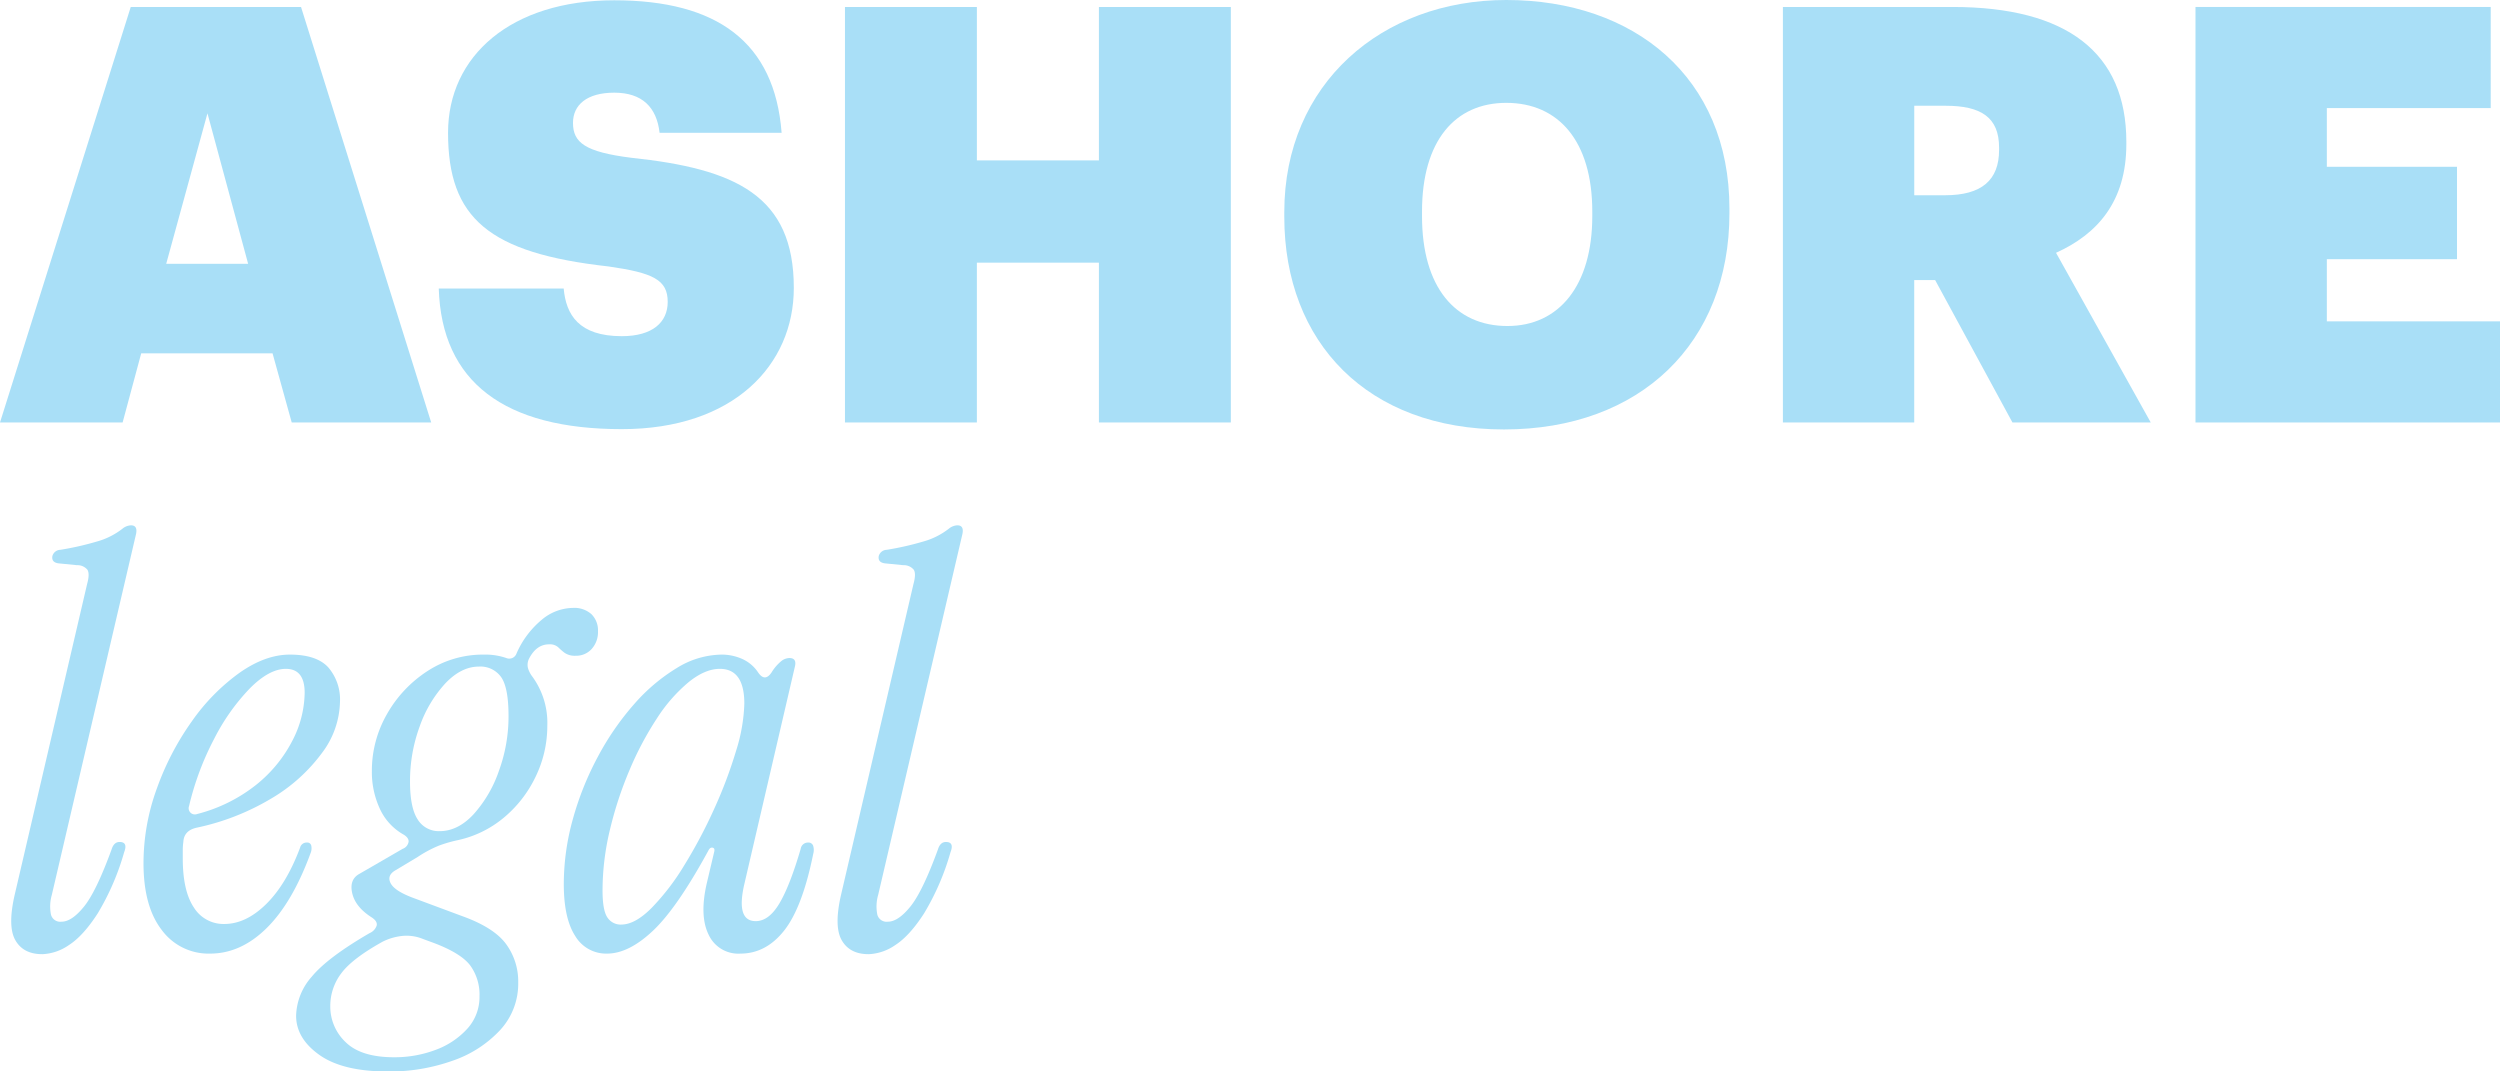
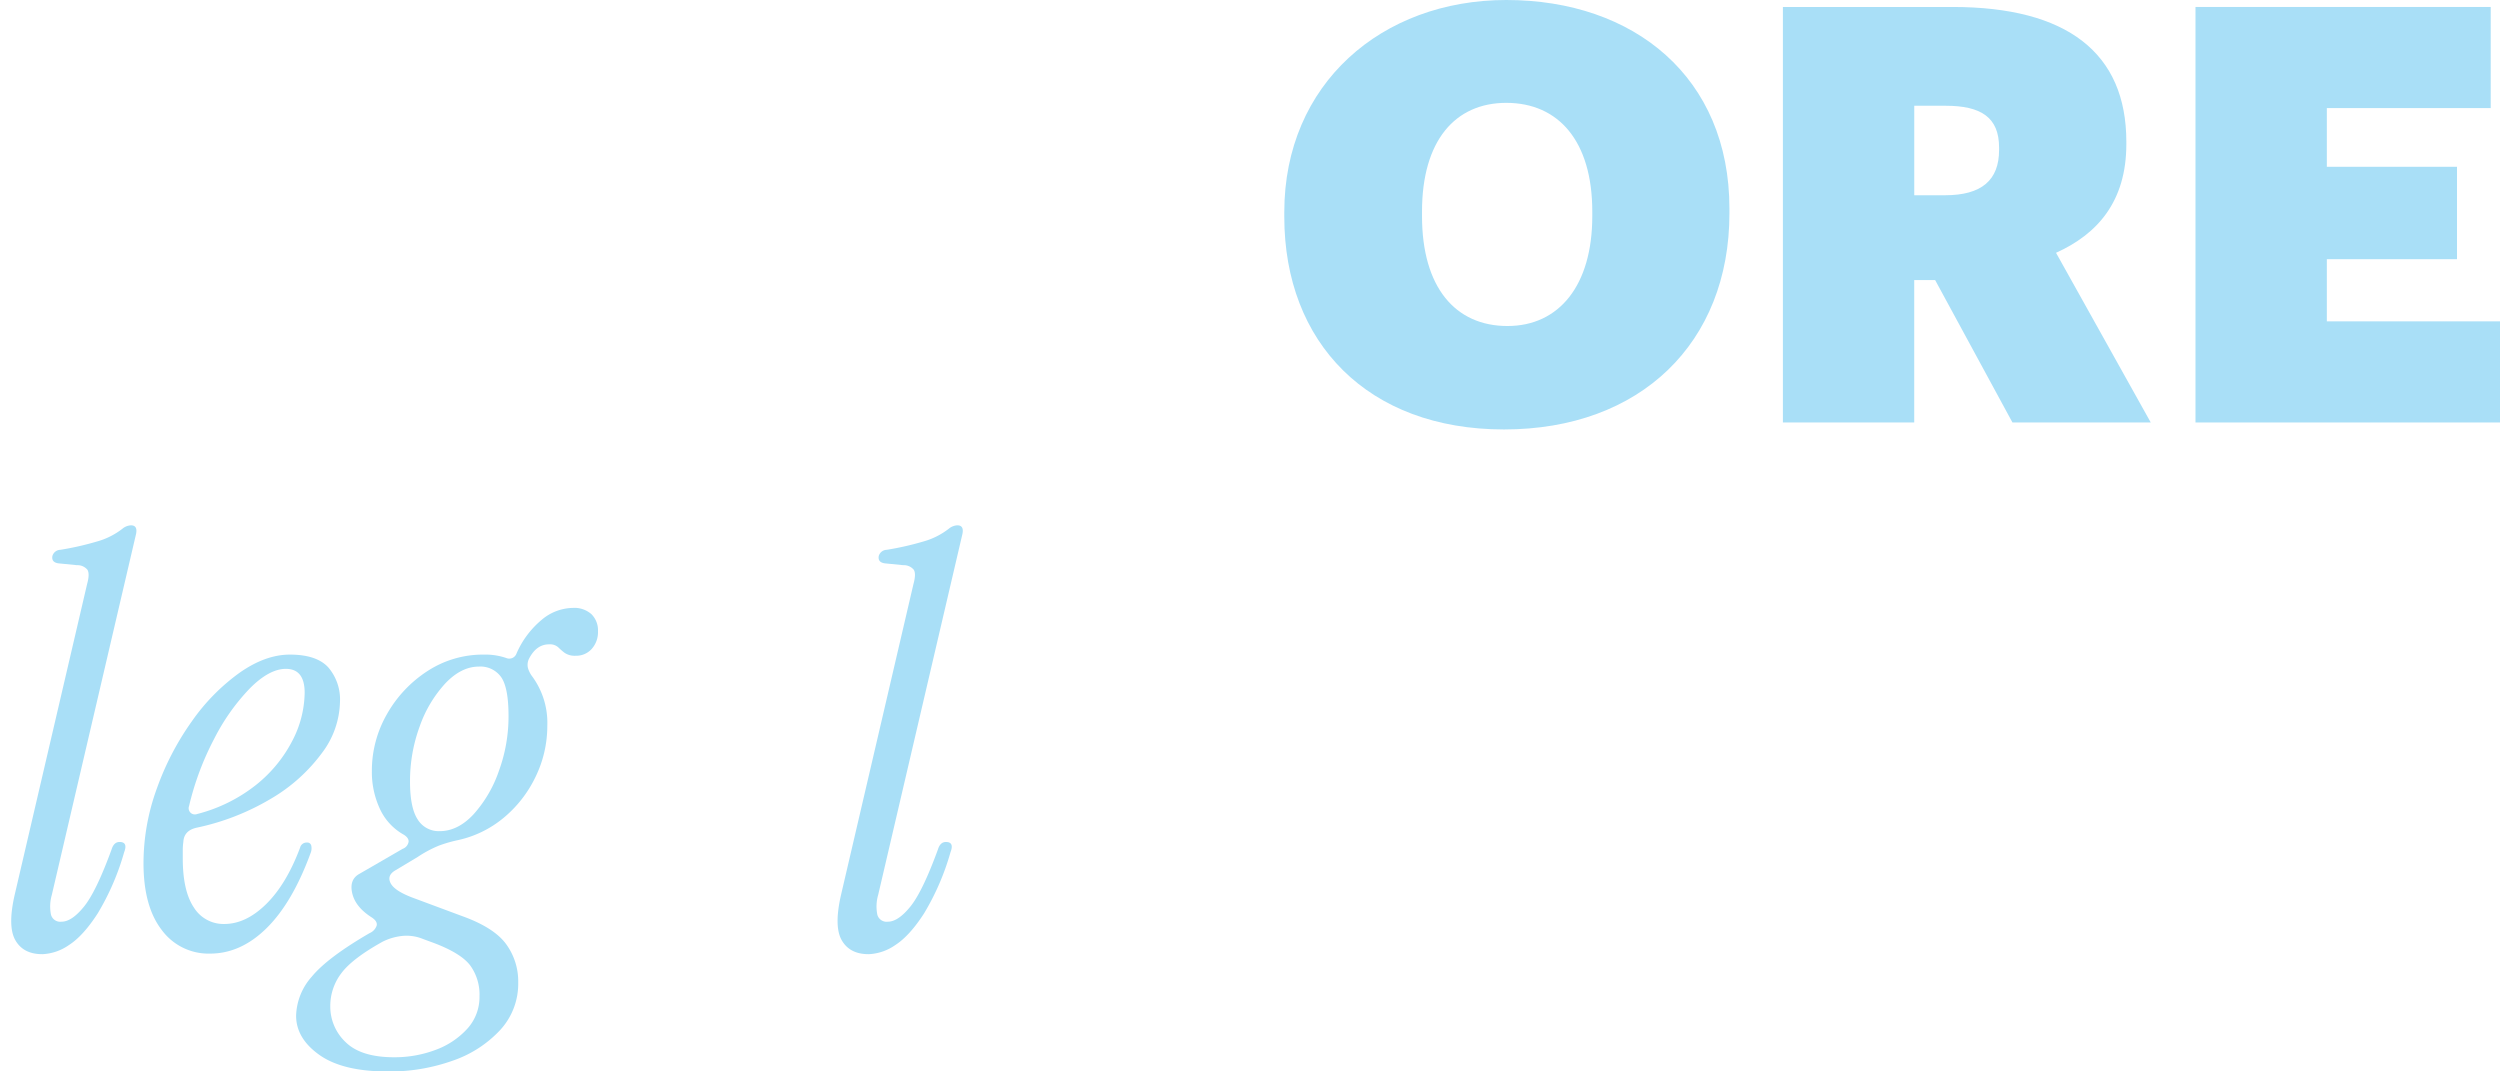
<svg xmlns="http://www.w3.org/2000/svg" id="Layer_1" data-name="Layer 1" width="609" height="261.015" viewBox="0 0 609 261.015">
  <g id="Group_11" data-name="Group 11" transform="translate(0 0)">
    <g id="Group_9" data-name="Group 9">
-       <path id="Path_11" data-name="Path 11" d="M31.851.656H73.329l31.71,101.217H71.064L66.392,85.027H34.4l-4.53,16.846H0Zm8.635,62.57h19.96L50.537,26.562Z" transform="translate(0 1.042)" fill="#a9dff7" />
-       <path id="Path_12" data-name="Path 12" d="M41.288,70.242H71.724C72.29,76.612,75.4,81.85,85.88,81.85c7.5,0,11.183-3.4,11.183-8.352,0-5.379-3.539-7.078-14.439-8.636C53.463,61.606,43.554,53.113,43.554,32.3,43.554,13.617,58.842.027,84.04.027,109.1.027,123.111,10.22,124.81,32.3H95.082c-.708-6.229-4.247-9.768-11.042-9.768-6.653,0-10.051,2.973-10.051,7.361,0,4.813,2.973,7.078,14.156,8.493,25.481,2.69,39.637,9.2,39.637,31.71,0,18.828-14.722,34.4-41.9,34.4-28.6,0-43.884-11.466-44.592-34.258Z" transform="translate(65.591 0.043)" fill="#a9dff7" />
-       <path id="Path_13" data-name="Path 13" d="M79.515.656h32.135V38.029h29.728V.656h32.135V101.873H141.377V62.943H111.649v38.929H79.515Z" transform="translate(126.318 1.042)" fill="#a9dff7" />
      <path id="Path_14" data-name="Path 14" d="M120.858,52.8V51.67C120.858,20.385,144.639,0,174.934,0c31.143,0,54.36,18.828,54.36,50.82v1.133c0,31.568-21.659,52.661-54.926,52.661-33.126,0-53.51-21.093-53.51-51.812Zm75.027-.141V51.528c0-17.129-8.21-26.472-20.951-26.472-12.457,0-20.527,9.2-20.527,26.472v1.133c0,17.27,8.069,26.755,20.81,26.755C187.816,79.416,195.885,69.506,195.885,52.661Z" transform="translate(191.996 0)" fill="#a9dff7" />
      <path id="Path_15" data-name="Path 15" d="M167.778.656h41.335C237,.656,251.441,11.84,251.441,33.5v.566c0,14.014-7.078,21.942-17.129,26.472l23.075,41.336H223.7L204.868,67.19h-5.1v34.682H167.778V.656Zm39.5,45.866c8.918,0,13.165-3.681,13.165-11.042v-.566c0-7.361-4.388-10.193-13.023-10.193h-7.644v21.8h7.5Z" transform="translate(266.535 1.042)" fill="#a9dff7" />
      <path id="Path_16" data-name="Path 16" d="M206.606.656h71.913V25.288H238.6v14.3h31.709V62.094H238.6V77.241h42.185v24.632H206.606V.656Z" transform="translate(328.217 1.042)" fill="#a9dff7" />
    </g>
    <g id="Group_10" data-name="Group 10" transform="translate(2.734 127.97)">
      <path id="Path_17" data-name="Path 17" d="M8.584,153.9q-4.577,0-6.52-3.4t-.139-11.167l17.62-75.61q.69-2.5.068-3.468a3.139,3.139,0,0,0-2.566-1.11l-4.164-.416c-1.385-.091-1.989-.694-1.8-1.8A2.07,2.07,0,0,1,13.023,55.4,70.739,70.739,0,0,0,21.9,53.389a17.913,17.913,0,0,0,6.241-3.121,3.537,3.537,0,0,1,2.08-.833q1.665,0,1.249,2.08L10.943,139.473a10.136,10.136,0,0,0-.207,4.785,2.341,2.341,0,0,0,2.566,1.734q2.5,0,5.481-3.676t6.727-13.943q.554-1.8,1.944-1.8,2.078,0,1.11,2.5a61.244,61.244,0,0,1-6.451,14.914q-3.538,5.481-7.007,7.7a12.246,12.246,0,0,1-6.52,2.221Z" transform="translate(-1.056 -49.436)" fill="#a9dff7" />
      <path id="Path_18" data-name="Path 18" d="M29.734,134.436a14.145,14.145,0,0,1-11.79-5.757q-4.444-5.756-4.439-16.3A53.1,53.1,0,0,1,16.763,94.2a66.935,66.935,0,0,1,8.532-16.371A49.308,49.308,0,0,1,36.88,66.042Q43.19,61.6,49.159,61.6q6.518,0,9.364,3.122a12,12,0,0,1,2.844,8.393A21.353,21.353,0,0,1,57,85.533,41.285,41.285,0,0,1,44.788,96.563,59.154,59.154,0,0,1,26.4,103.776q-3.052.7-3.19,3.468a14.078,14.078,0,0,0-.139,2.012v2.011q0,7.908,2.7,11.931a8.484,8.484,0,0,0,7.422,4.023q5.271,0,10.2-4.855t8.254-13.734a1.634,1.634,0,0,1,1.666-1.249.963.963,0,0,1,1.042.694,2.993,2.993,0,0,1-.071,1.665q-4.44,12.208-10.751,18.451t-13.805,6.243ZM24.6,98.5a1.51,1.51,0,0,0,1.941,1.943A38.391,38.391,0,0,0,40.973,93.3a33.165,33.165,0,0,0,8.81-10.751A25.965,25.965,0,0,0,52.763,70.9q0-5.826-4.578-5.827-4.023,0-8.739,4.717a50.9,50.9,0,0,0-8.739,12.348A69.321,69.321,0,0,0,24.6,98.5Z" transform="translate(18.719 -30.109)" fill="#a9dff7" />
      <path id="Path_19" data-name="Path 19" d="M50.2,170.135q-10.962,0-16.649-4.023t-5.688-9.572a14.906,14.906,0,0,1,3.815-9.5q3.818-4.649,14.083-10.612A3.028,3.028,0,0,0,47.5,134.55c.139-.694-.3-1.364-1.32-2.012q-3.883-2.5-4.646-5.827T43.267,122l10.544-6.1a2.21,2.21,0,0,0,1.456-1.734q.068-1.041-1.456-1.873a13.814,13.814,0,0,1-5.62-6.312,21.23,21.23,0,0,1-1.873-8.948A27.706,27.706,0,0,1,49.994,83.08a30.14,30.14,0,0,1,9.851-10.475,24.74,24.74,0,0,1,13.8-4.023,15.486,15.486,0,0,1,5.412.833,1.873,1.873,0,0,0,2.5-1.11,22.078,22.078,0,0,1,6.034-8.116,12.064,12.064,0,0,1,7.7-2.983A6.266,6.266,0,0,1,99.8,58.732a5.5,5.5,0,0,1,1.6,4.162,6.12,6.12,0,0,1-1.524,4.3,5.042,5.042,0,0,1-3.885,1.665,4.383,4.383,0,0,1-2.7-.694,15.438,15.438,0,0,1-1.6-1.388,3.051,3.051,0,0,0-2.22-.693q-3.052,0-4.856,3.468a3.382,3.382,0,0,0-.278,2.289,6.4,6.4,0,0,0,1.11,2.15,19.081,19.081,0,0,1,3.607,11.931A28.264,28.264,0,0,1,86.2,98.341a29.445,29.445,0,0,1-7.768,9.988,26.1,26.1,0,0,1-11.307,5.481,32.828,32.828,0,0,0-4.507,1.318,29.6,29.6,0,0,0-5.066,2.7l-5.549,3.329q-2.082,1.249-1.11,3.122t5.41,3.537l11.932,4.44q7.77,2.776,10.751,6.8a15.4,15.4,0,0,1,2.983,9.434A16.639,16.639,0,0,1,77.6,160.008,28.314,28.314,0,0,1,66.018,167.5,45.809,45.809,0,0,1,50.2,170.135Zm1.524-3.468a28.171,28.171,0,0,0,10.129-1.8,19.473,19.473,0,0,0,7.7-5.133,11.452,11.452,0,0,0,2.983-7.907,12.053,12.053,0,0,0-2.288-7.561q-2.29-2.984-8.949-5.481l-2.637-.971a10.463,10.463,0,0,0-4.993-.694,13.94,13.94,0,0,0-4.717,1.388q-7.493,4.162-10.127,7.768a13.114,13.114,0,0,0-2.637,7.909,11.907,11.907,0,0,0,3.746,8.809q3.746,3.674,11.79,3.677Zm3.885-67.146q0,6.382,1.873,9.226a6.023,6.023,0,0,0,5.342,2.844q4.437,0,8.254-4.093a30.7,30.7,0,0,0,6.173-10.544,38.678,38.678,0,0,0,2.359-13.388q0-6.935-1.8-9.5A6.182,6.182,0,0,0,72.4,71.5q-4.3,0-8.185,4.093a30.181,30.181,0,0,0-6.244,10.475,38.512,38.512,0,0,0-2.359,13.457Z" transform="translate(41.535 -37.091)" fill="#a9dff7" />
-       <path id="Path_20" data-name="Path 20" d="M63.6,134.436a8.75,8.75,0,0,1-7.768-4.3q-2.776-4.3-2.776-12.625a58.974,58.974,0,0,1,2.222-15.884,73.4,73.4,0,0,1,6.1-15.192,66.934,66.934,0,0,1,8.81-12.764,44.318,44.318,0,0,1,10.405-8.809A21.176,21.176,0,0,1,91.485,61.6a12.248,12.248,0,0,1,5,1.042,9.135,9.135,0,0,1,3.883,3.26c.556.832,1.11,1.249,1.666,1.249s1.11-.417,1.663-1.249a10.911,10.911,0,0,1,2.5-2.844,3.391,3.391,0,0,1,1.8-.624q1.8,0,1.388,1.943L97.034,117.511q-2.082,9.021,2.776,9.018,3.189,0,5.756-4.3t5.2-13.318a1.78,1.78,0,0,1,1.8-1.526,1.182,1.182,0,0,1,1.249.832,3.461,3.461,0,0,1,0,1.943q-2.639,13.042-7.076,18.66t-10.683,5.618a7.946,7.946,0,0,1-7.7-4.578q-2.287-4.579-.485-12.487l1.8-7.629c.185-.646.068-1.018-.349-1.11s-.761.138-1.039.693q-7.633,14.015-13.527,19.561T63.6,134.436Zm3.468-7.076q3.329,0,7.354-4.023A57.415,57.415,0,0,0,82.4,112.932,119.822,119.822,0,0,0,89.683,99.2a110.067,110.067,0,0,0,5.339-14.15,41.9,41.9,0,0,0,2.012-11.515q0-8.462-5.966-8.464-3.606,0-7.629,3.261a38.751,38.751,0,0,0-7.7,8.809A77.9,77.9,0,0,0,69.08,89.7a90.8,90.8,0,0,0-4.785,14.566,63.538,63.538,0,0,0-1.8,14.776q0,4.857,1.181,6.589a3.852,3.852,0,0,0,3.4,1.734Z" transform="translate(81.55 -30.109)" fill="#a9dff7" />
      <path id="Path_21" data-name="Path 21" d="M86.348,153.9q-4.577,0-6.52-3.4t-.139-11.167l17.62-75.61q.69-2.5.068-3.468a3.139,3.139,0,0,0-2.566-1.11l-4.164-.416c-1.385-.091-1.989-.694-1.8-1.8A2.07,2.07,0,0,1,90.787,55.4a70.739,70.739,0,0,0,8.881-2.012,17.913,17.913,0,0,0,6.241-3.121,3.537,3.537,0,0,1,2.08-.833q1.665,0,1.249,2.08L88.706,139.473a10.137,10.137,0,0,0-.207,4.785,2.341,2.341,0,0,0,2.566,1.734q2.5,0,5.481-3.676t6.727-13.943q.554-1.8,1.944-1.8,2.078,0,1.11,2.5a61.244,61.244,0,0,1-6.451,14.914q-3.538,5.481-7.007,7.7a12.246,12.246,0,0,1-6.52,2.221Z" transform="translate(122.48 -49.436)" fill="#a9dff7" />
    </g>
  </g>
</svg>